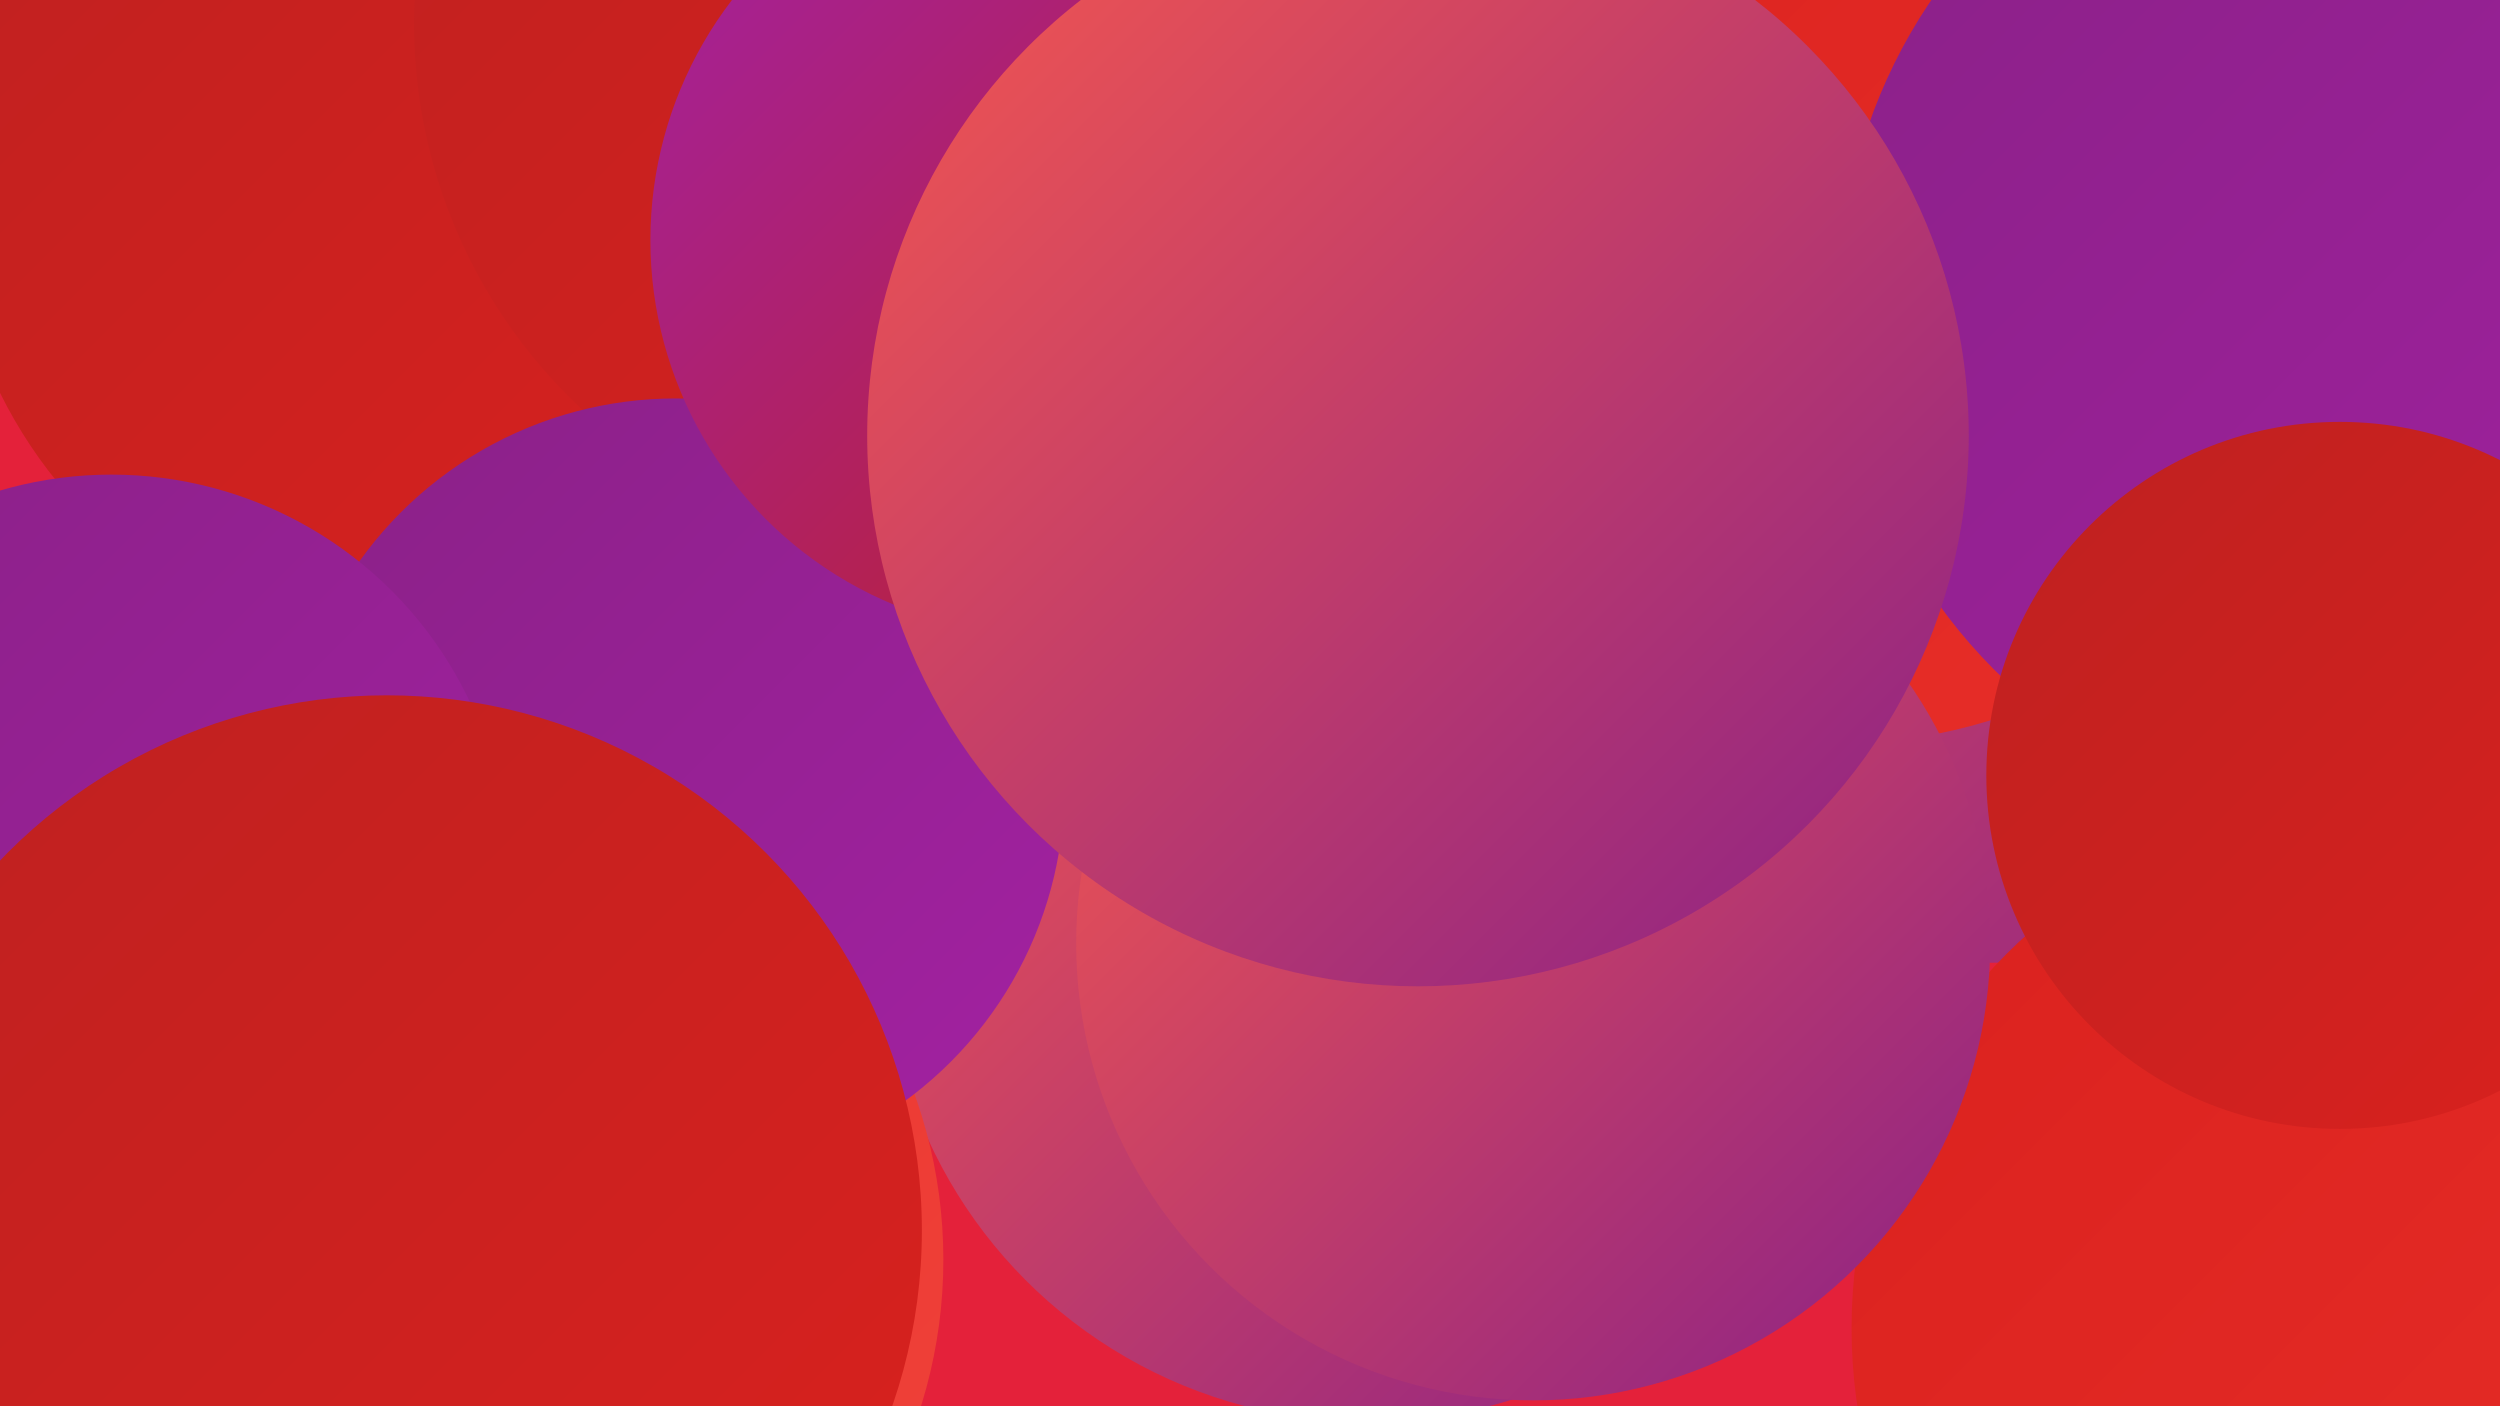
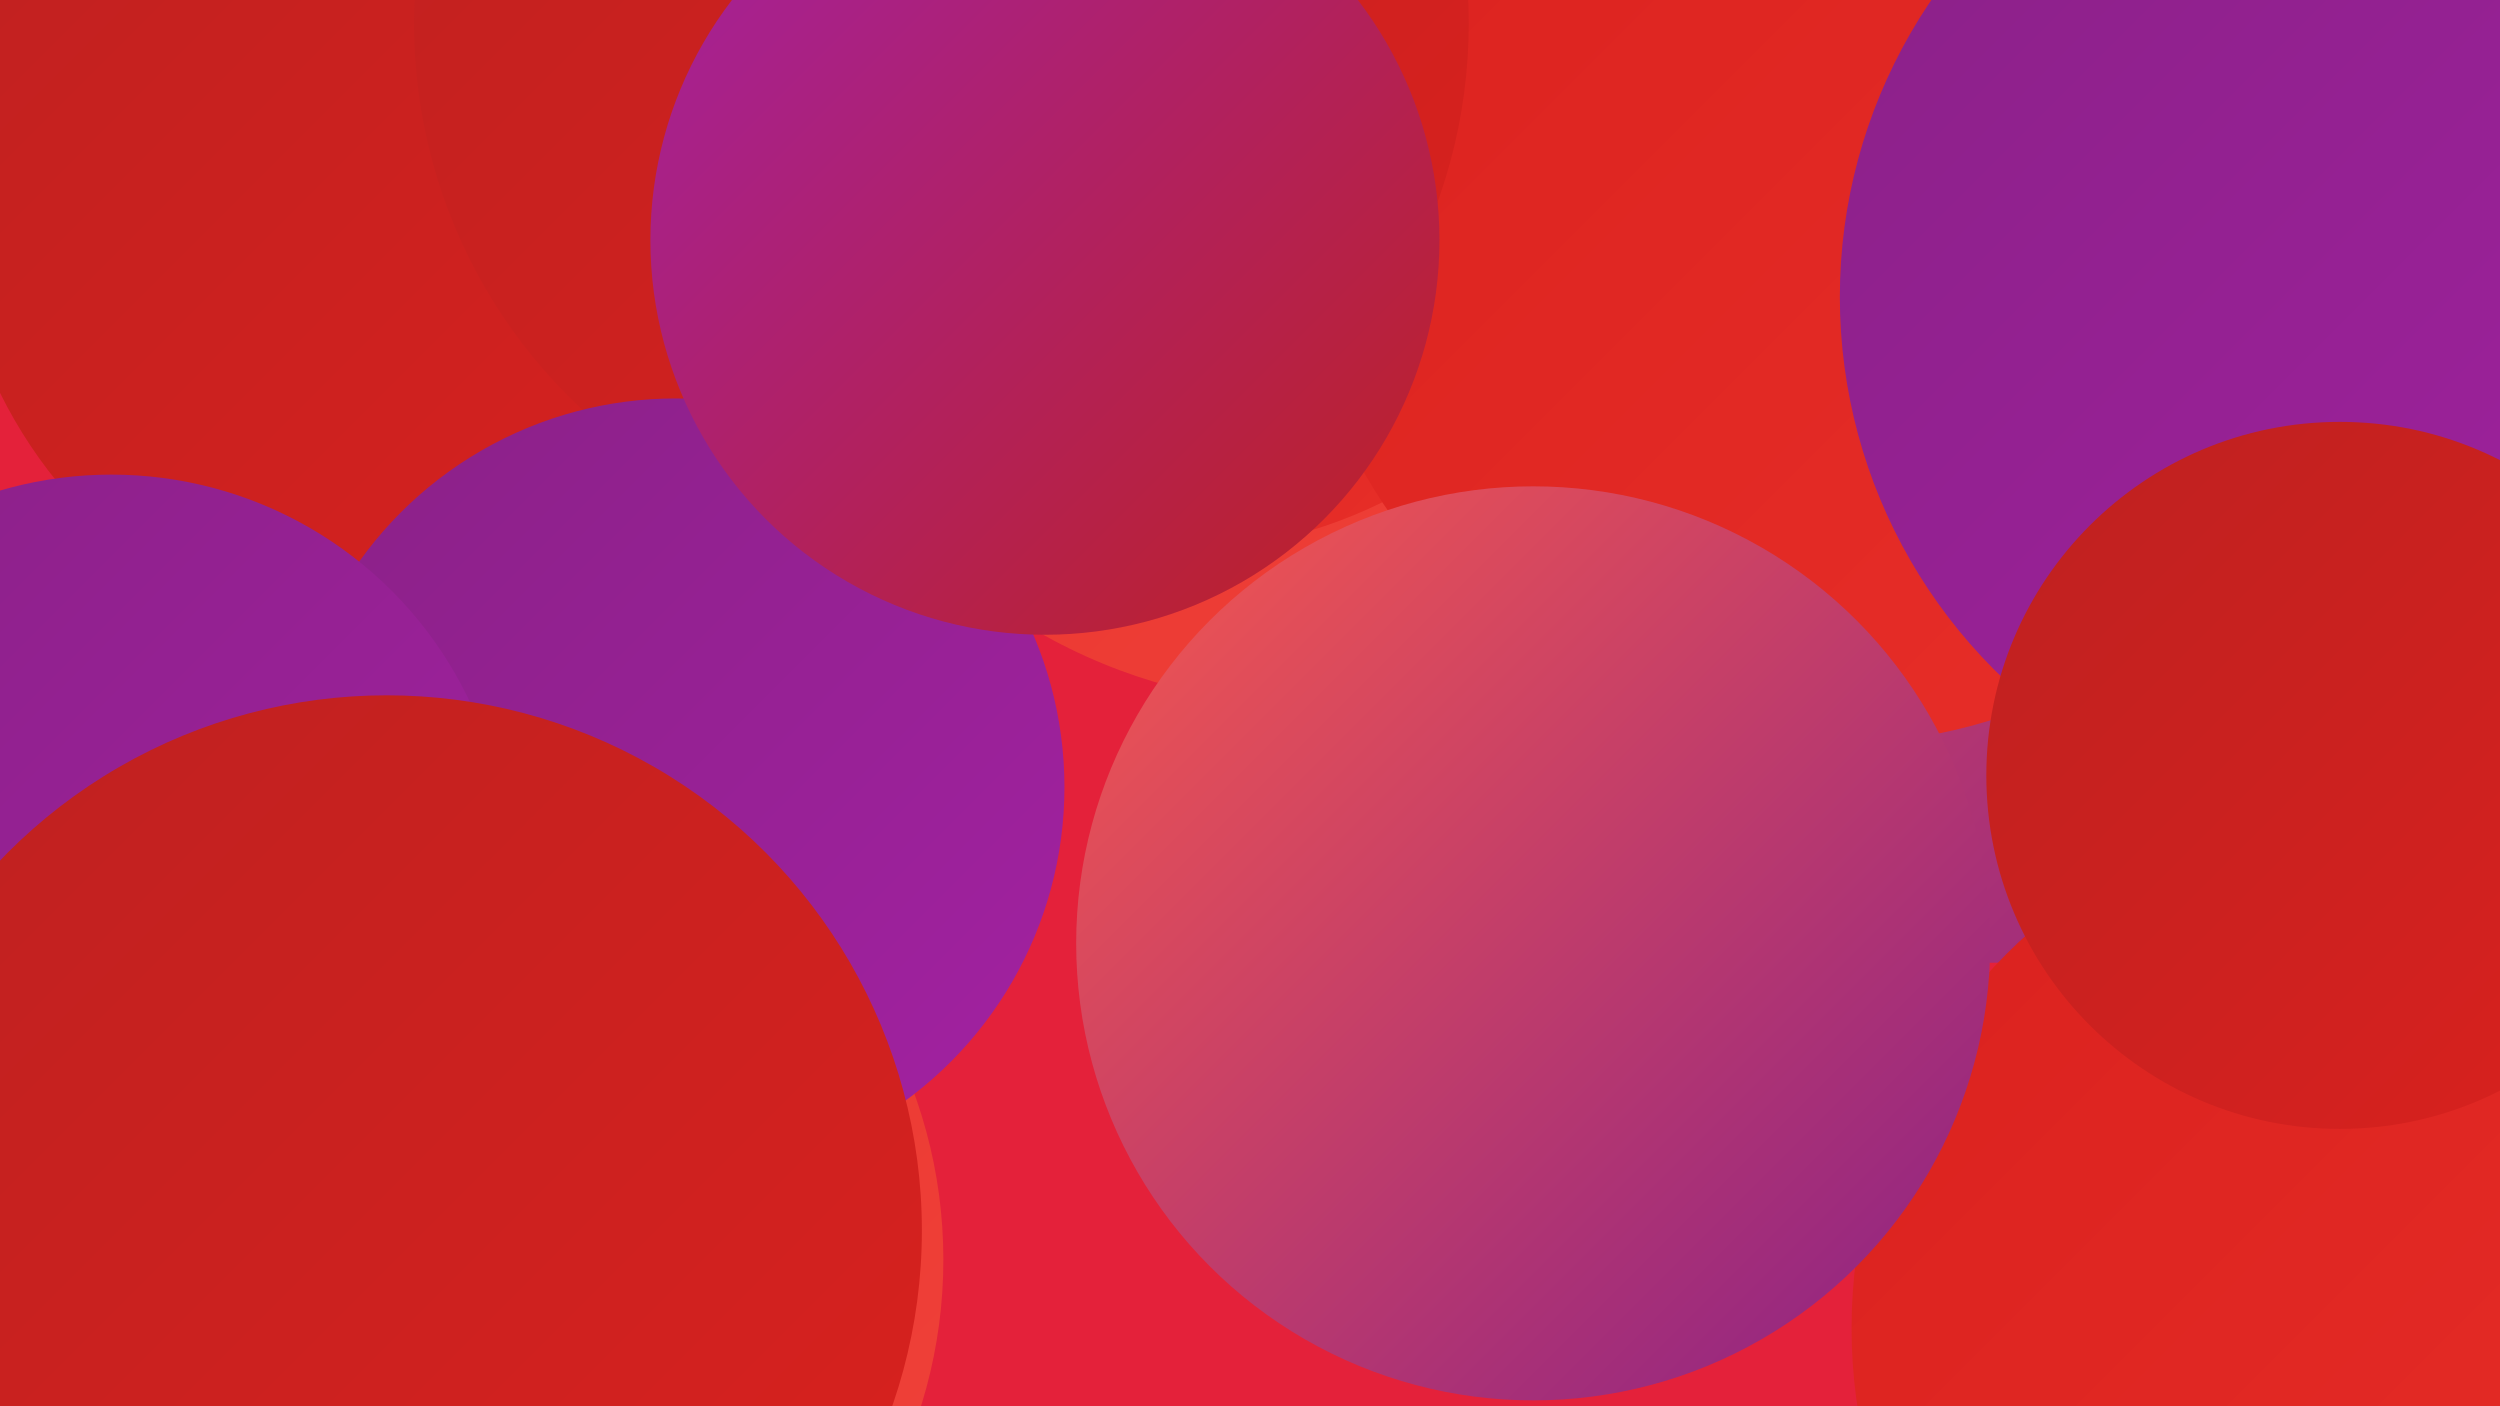
<svg xmlns="http://www.w3.org/2000/svg" width="1280" height="720">
  <defs>
    <linearGradient id="grad0" x1="0%" y1="0%" x2="100%" y2="100%">
      <stop offset="0%" style="stop-color:#8a2187;stop-opacity:1" />
      <stop offset="100%" style="stop-color:#a321a2;stop-opacity:1" />
    </linearGradient>
    <linearGradient id="grad1" x1="0%" y1="0%" x2="100%" y2="100%">
      <stop offset="0%" style="stop-color:#a321a2;stop-opacity:1" />
      <stop offset="100%" style="stop-color:#be2120;stop-opacity:1" />
    </linearGradient>
    <linearGradient id="grad2" x1="0%" y1="0%" x2="100%" y2="100%">
      <stop offset="0%" style="stop-color:#be2120;stop-opacity:1" />
      <stop offset="100%" style="stop-color:#da211e;stop-opacity:1" />
    </linearGradient>
    <linearGradient id="grad3" x1="0%" y1="0%" x2="100%" y2="100%">
      <stop offset="0%" style="stop-color:#da211e;stop-opacity:1" />
      <stop offset="100%" style="stop-color:#e82f29;stop-opacity:1" />
    </linearGradient>
    <linearGradient id="grad4" x1="0%" y1="0%" x2="100%" y2="100%">
      <stop offset="0%" style="stop-color:#e82f29;stop-opacity:1" />
      <stop offset="100%" style="stop-color:#f0433b;stop-opacity:1" />
    </linearGradient>
    <linearGradient id="grad5" x1="0%" y1="0%" x2="100%" y2="100%">
      <stop offset="0%" style="stop-color:#f0433b;stop-opacity:1" />
      <stop offset="100%" style="stop-color:#f6584e;stop-opacity:1" />
    </linearGradient>
    <linearGradient id="grad6" x1="0%" y1="0%" x2="100%" y2="100%">
      <stop offset="0%" style="stop-color:#f6584e;stop-opacity:1" />
      <stop offset="100%" style="stop-color:#8a2187;stop-opacity:1" />
    </linearGradient>
  </defs>
  <rect width="1280" height="720" fill="#e4213a" />
-   <circle cx="700" cy="481" r="247" fill="url(#grad6)" />
  <circle cx="1267" cy="32" r="218" fill="url(#grad5)" />
  <circle cx="232" cy="645" r="251" fill="url(#grad4)" />
  <circle cx="672" cy="79" r="282" fill="url(#grad4)" />
  <circle cx="1015" cy="215" r="278" fill="url(#grad6)" />
  <circle cx="1226" cy="168" r="198" fill="url(#grad3)" />
  <circle cx="601" cy="40" r="242" fill="url(#grad3)" />
  <circle cx="938" cy="105" r="276" fill="url(#grad3)" />
  <circle cx="1219" cy="680" r="271" fill="url(#grad3)" />
  <circle cx="217" cy="94" r="242" fill="url(#grad2)" />
  <circle cx="482" cy="12" r="270" fill="url(#grad2)" />
  <circle cx="83" cy="601" r="244" fill="url(#grad1)" />
  <circle cx="346" cy="403" r="199" fill="url(#grad0)" />
  <circle cx="1212" cy="152" r="270" fill="url(#grad0)" />
  <circle cx="785" cy="483" r="234" fill="url(#grad6)" />
  <circle cx="57" cy="446" r="203" fill="url(#grad0)" />
  <circle cx="535" cy="123" r="202" fill="url(#grad1)" />
-   <circle cx="726" cy="223" r="282" fill="url(#grad6)" />
  <circle cx="1198" cy="397" r="181" fill="url(#grad2)" />
  <circle cx="198" cy="630" r="274" fill="url(#grad2)" />
</svg>